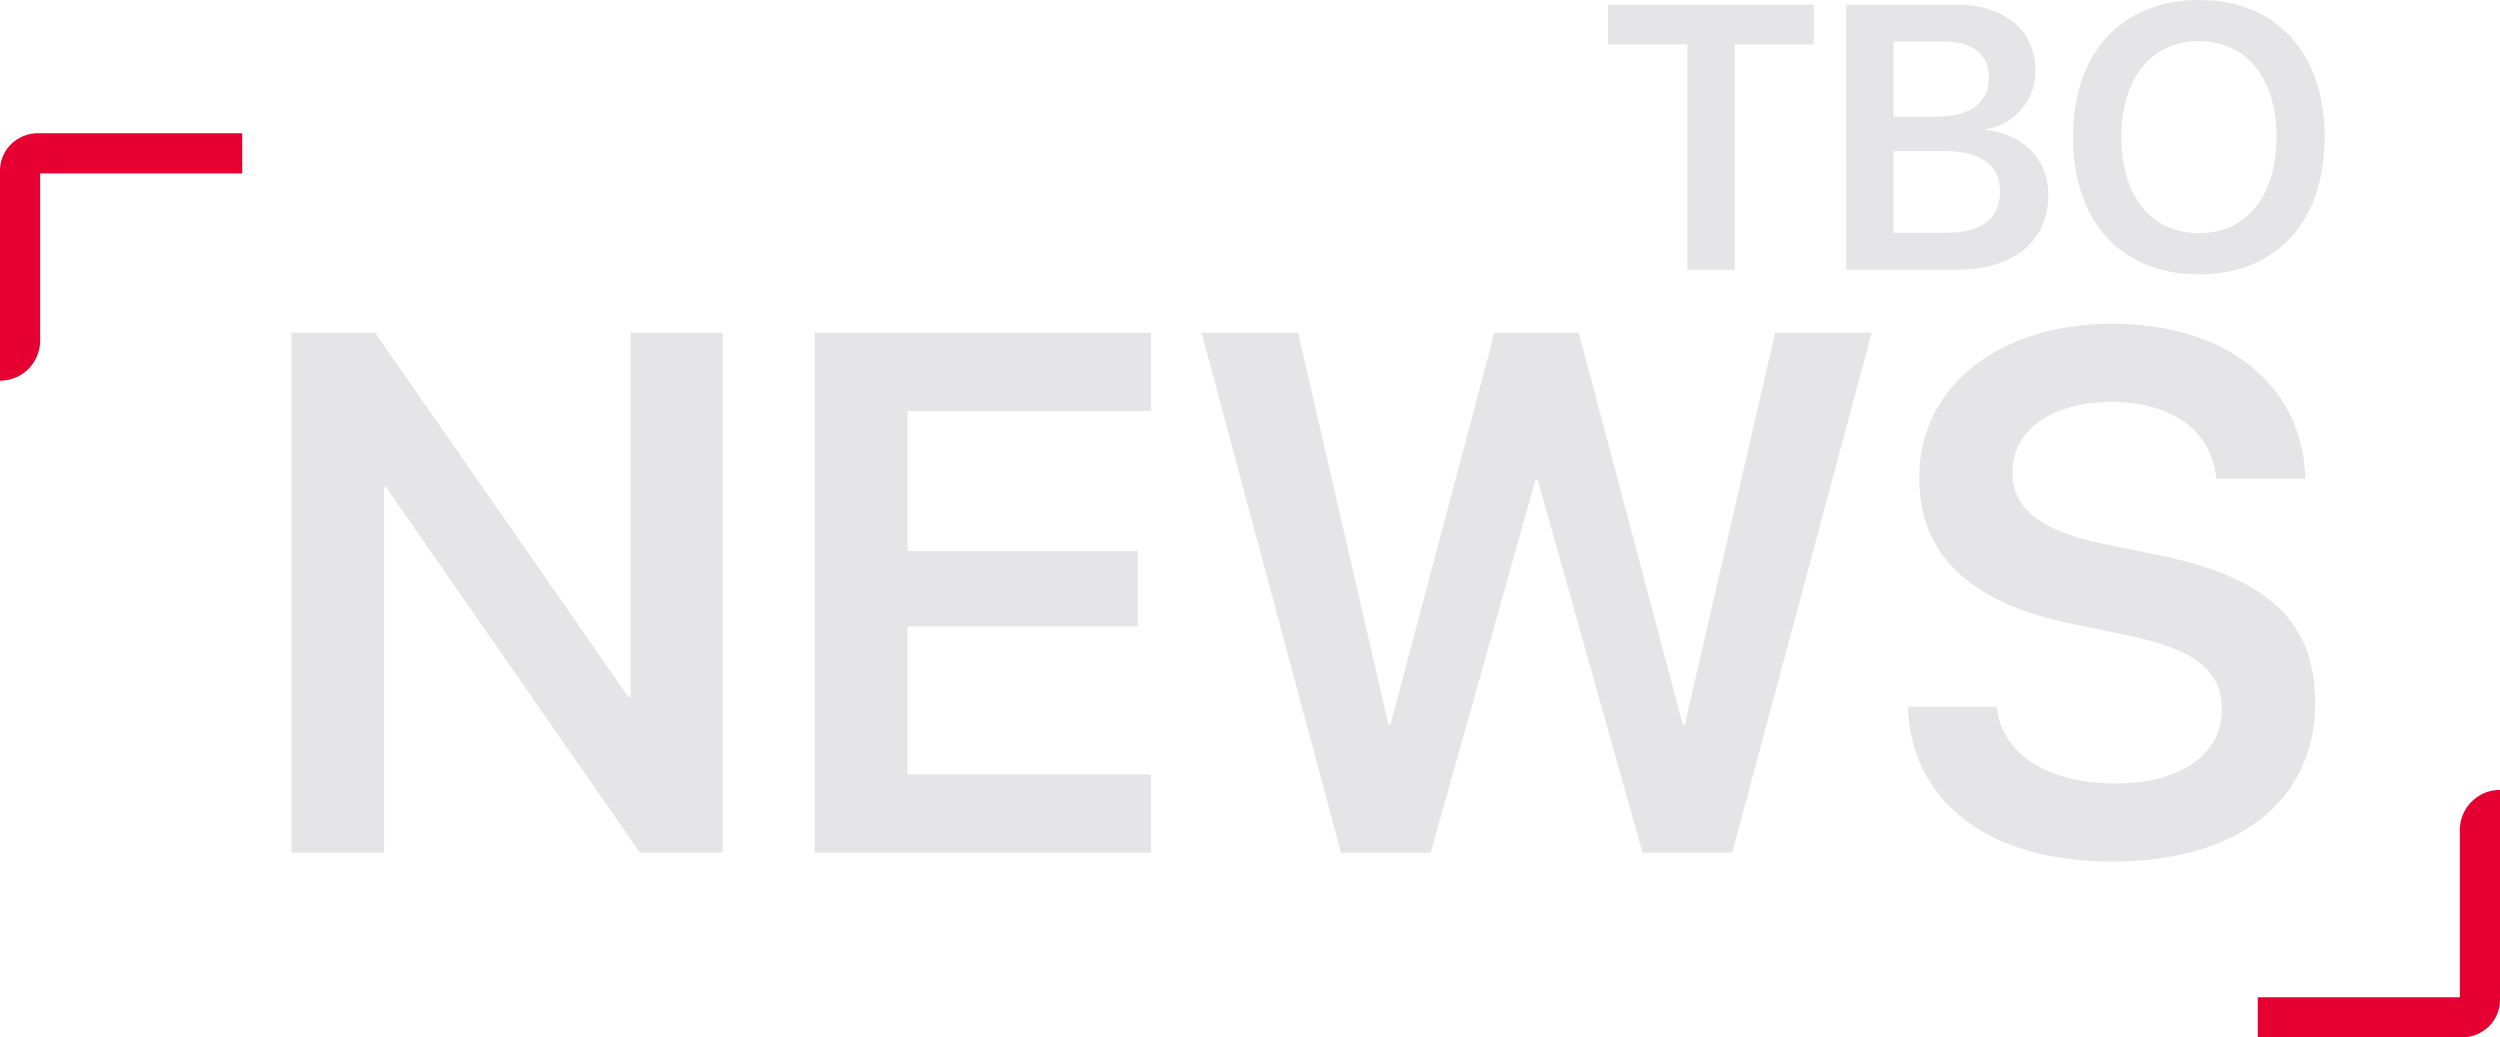
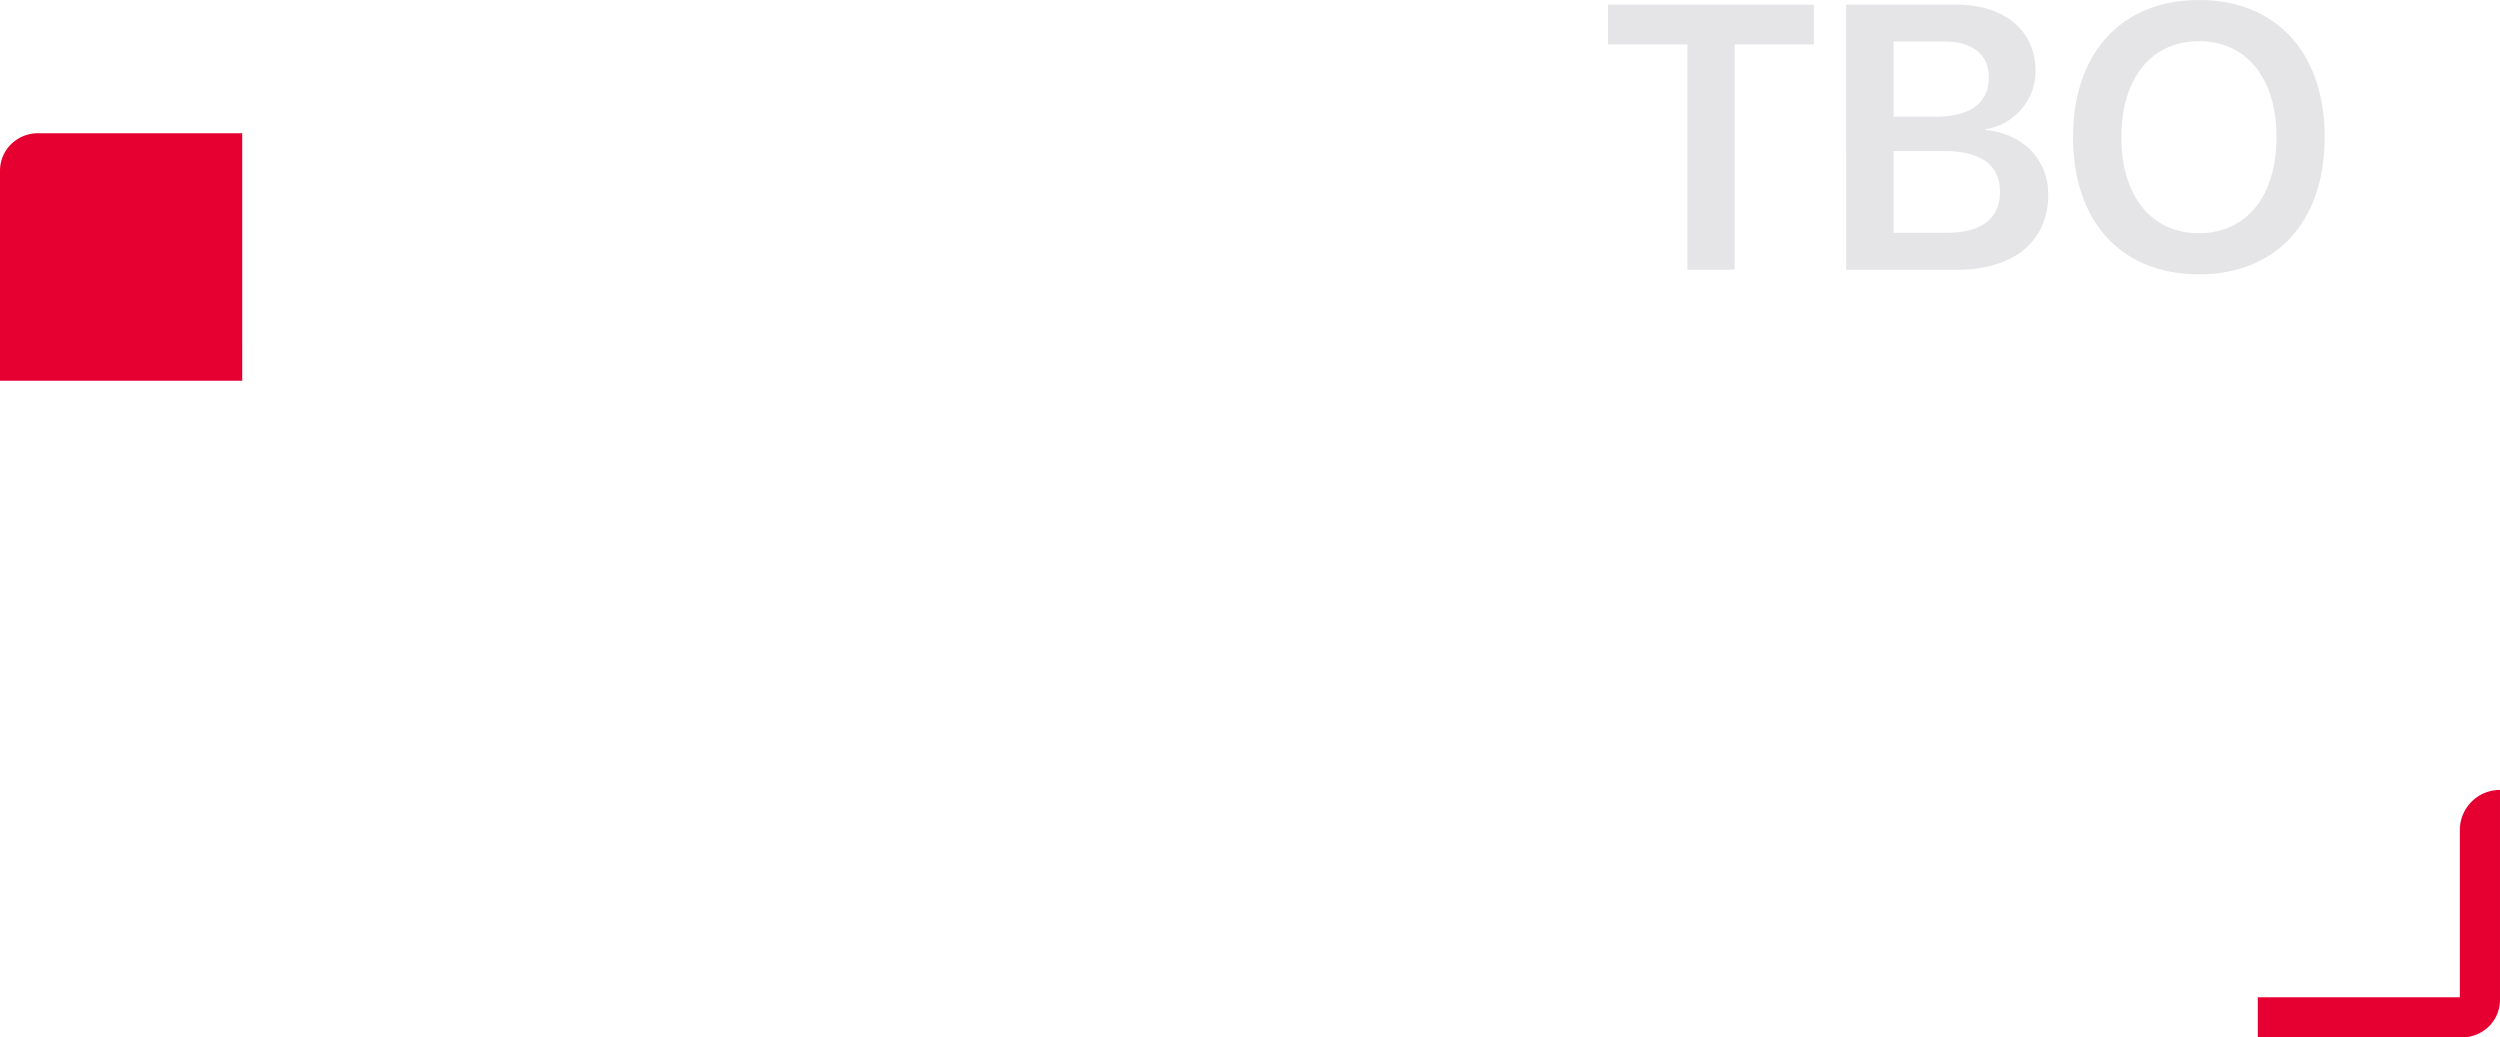
<svg xmlns="http://www.w3.org/2000/svg" width="338.828" height="140.598" viewBox="0 0 338.828 140.598">
  <defs>
    <clipPath id="a">
      <rect width="32.828" height="33.541" fill="none" />
    </clipPath>
  </defs>
  <g transform="translate(-1484 -162.443)">
    <g transform="translate(1484 180.5)">
      <g transform="translate(0 0)" clip-path="url(#a)">
-         <path d="M5.21,0H32.827V5.441H5.442V28.1A5.442,5.442,0,0,1,0,33.54V5.1A5.075,5.075,0,0,1,1.626,1.366,5.243,5.243,0,0,1,5.21,0" transform="translate(0 0.001)" fill="#e50031" />
+         <path d="M5.21,0H32.827V5.441V28.1A5.442,5.442,0,0,1,0,33.54V5.1A5.075,5.075,0,0,1,1.626,1.366,5.243,5.243,0,0,1,5.21,0" transform="translate(0 0.001)" fill="#e50031" />
      </g>
    </g>
    <g transform="translate(1790 269.5)">
      <g transform="translate(0 0)" clip-path="url(#a)">
        <path d="M27.617,33.54H0V28.1H27.385V5.441A5.442,5.442,0,0,1,32.827,0V28.436A5.075,5.075,0,0,1,31.2,32.173a5.243,5.243,0,0,1-3.584,1.367" transform="translate(0 0.001)" fill="#e50031" />
      </g>
    </g>
-     <path d="M-277.49,0h12.549V-49.561h.244L-230.273,0h11.23V-70.459h-12.5v49.365h-.293l-34.326-49.365H-277.49Zm70.9,0h45.605V-10.6h-33.008V-30.664h31.2V-40.869h-31.2V-59.863h33.008v-10.6h-45.605Zm71.338,0H-123.1l14.209-50.537h.293L-94.385,0h12.158l18.9-70.459H-76.416L-88.672-17.285h-.244l-14.111-53.174h-11.426l-14.111,53.174h-.244l-12.256-53.174H-154.15ZM-30.762,1.221c17.188,0,27.539-8.35,27.539-21.484v-.049c0-10.986-6.4-16.943-21.045-19.971l-7.617-1.562c-8.5-1.758-12.354-4.687-12.354-9.668v-.049c0-5.615,5.127-9.473,13.379-9.521,7.91,0,13.33,3.662,14.16,9.814l.1.586H-4.541l-.049-.83C-5.322-63.574-15.381-71.68-30.762-71.68c-15.186,0-26.074,8.4-26.123,20.8v.049c0,10.5,6.836,16.943,20.7,19.824l7.568,1.563c9.082,1.9,12.744,4.736,12.744,10.01v.049c0,6.055-5.566,10.01-14.453,10.01-8.838,0-15.039-3.76-15.967-9.814l-.1-.586H-58.447l.049.732C-57.568-6.4-46.924,1.221-30.762,1.221Z" transform="translate(1801 278)" fill="#e5e5e8" />
    <path d="M-88.3,0h6.4V-30.53h10.733v-5.4H-99.062v5.4H-88.3Zm21.516,0h15.066C-44.052,0-39.4-3.885-39.4-10.16v-.05c0-4.731-3.437-8.268-8.492-8.716v-.125a7.974,7.974,0,0,0,6.773-7.844v-.05c0-5.454-4.208-8.99-10.758-8.99H-66.788Zm13.3-30.929c3.81,0,6.026,1.743,6.026,4.856v.05c0,3.387-2.49,5.279-7.122,5.279h-5.777V-30.929Zm-.075,14.842c5.03,0,7.62,1.893,7.62,5.5v.05c0,3.611-2.54,5.528-7.247,5.528h-7.172V-16.087ZM-18.976.623C-8.467.623-1.942-6.524-1.942-17.955V-18c0-11.405-6.549-18.552-17.033-18.552-10.459,0-17.058,7.147-17.058,18.552v.05C-36.034-6.524-29.484.623-18.976.623Zm0-5.578c-6.425,0-10.509-5.005-10.509-13V-18c0-7.994,4.109-12.974,10.509-12.974,6.425,0,10.509,5.005,10.509,12.974v.05C-8.467-10.036-12.476-4.956-18.976-4.956Z" transform="translate(1801 199)" fill="#e5e5e8" />
  </g>
</svg>